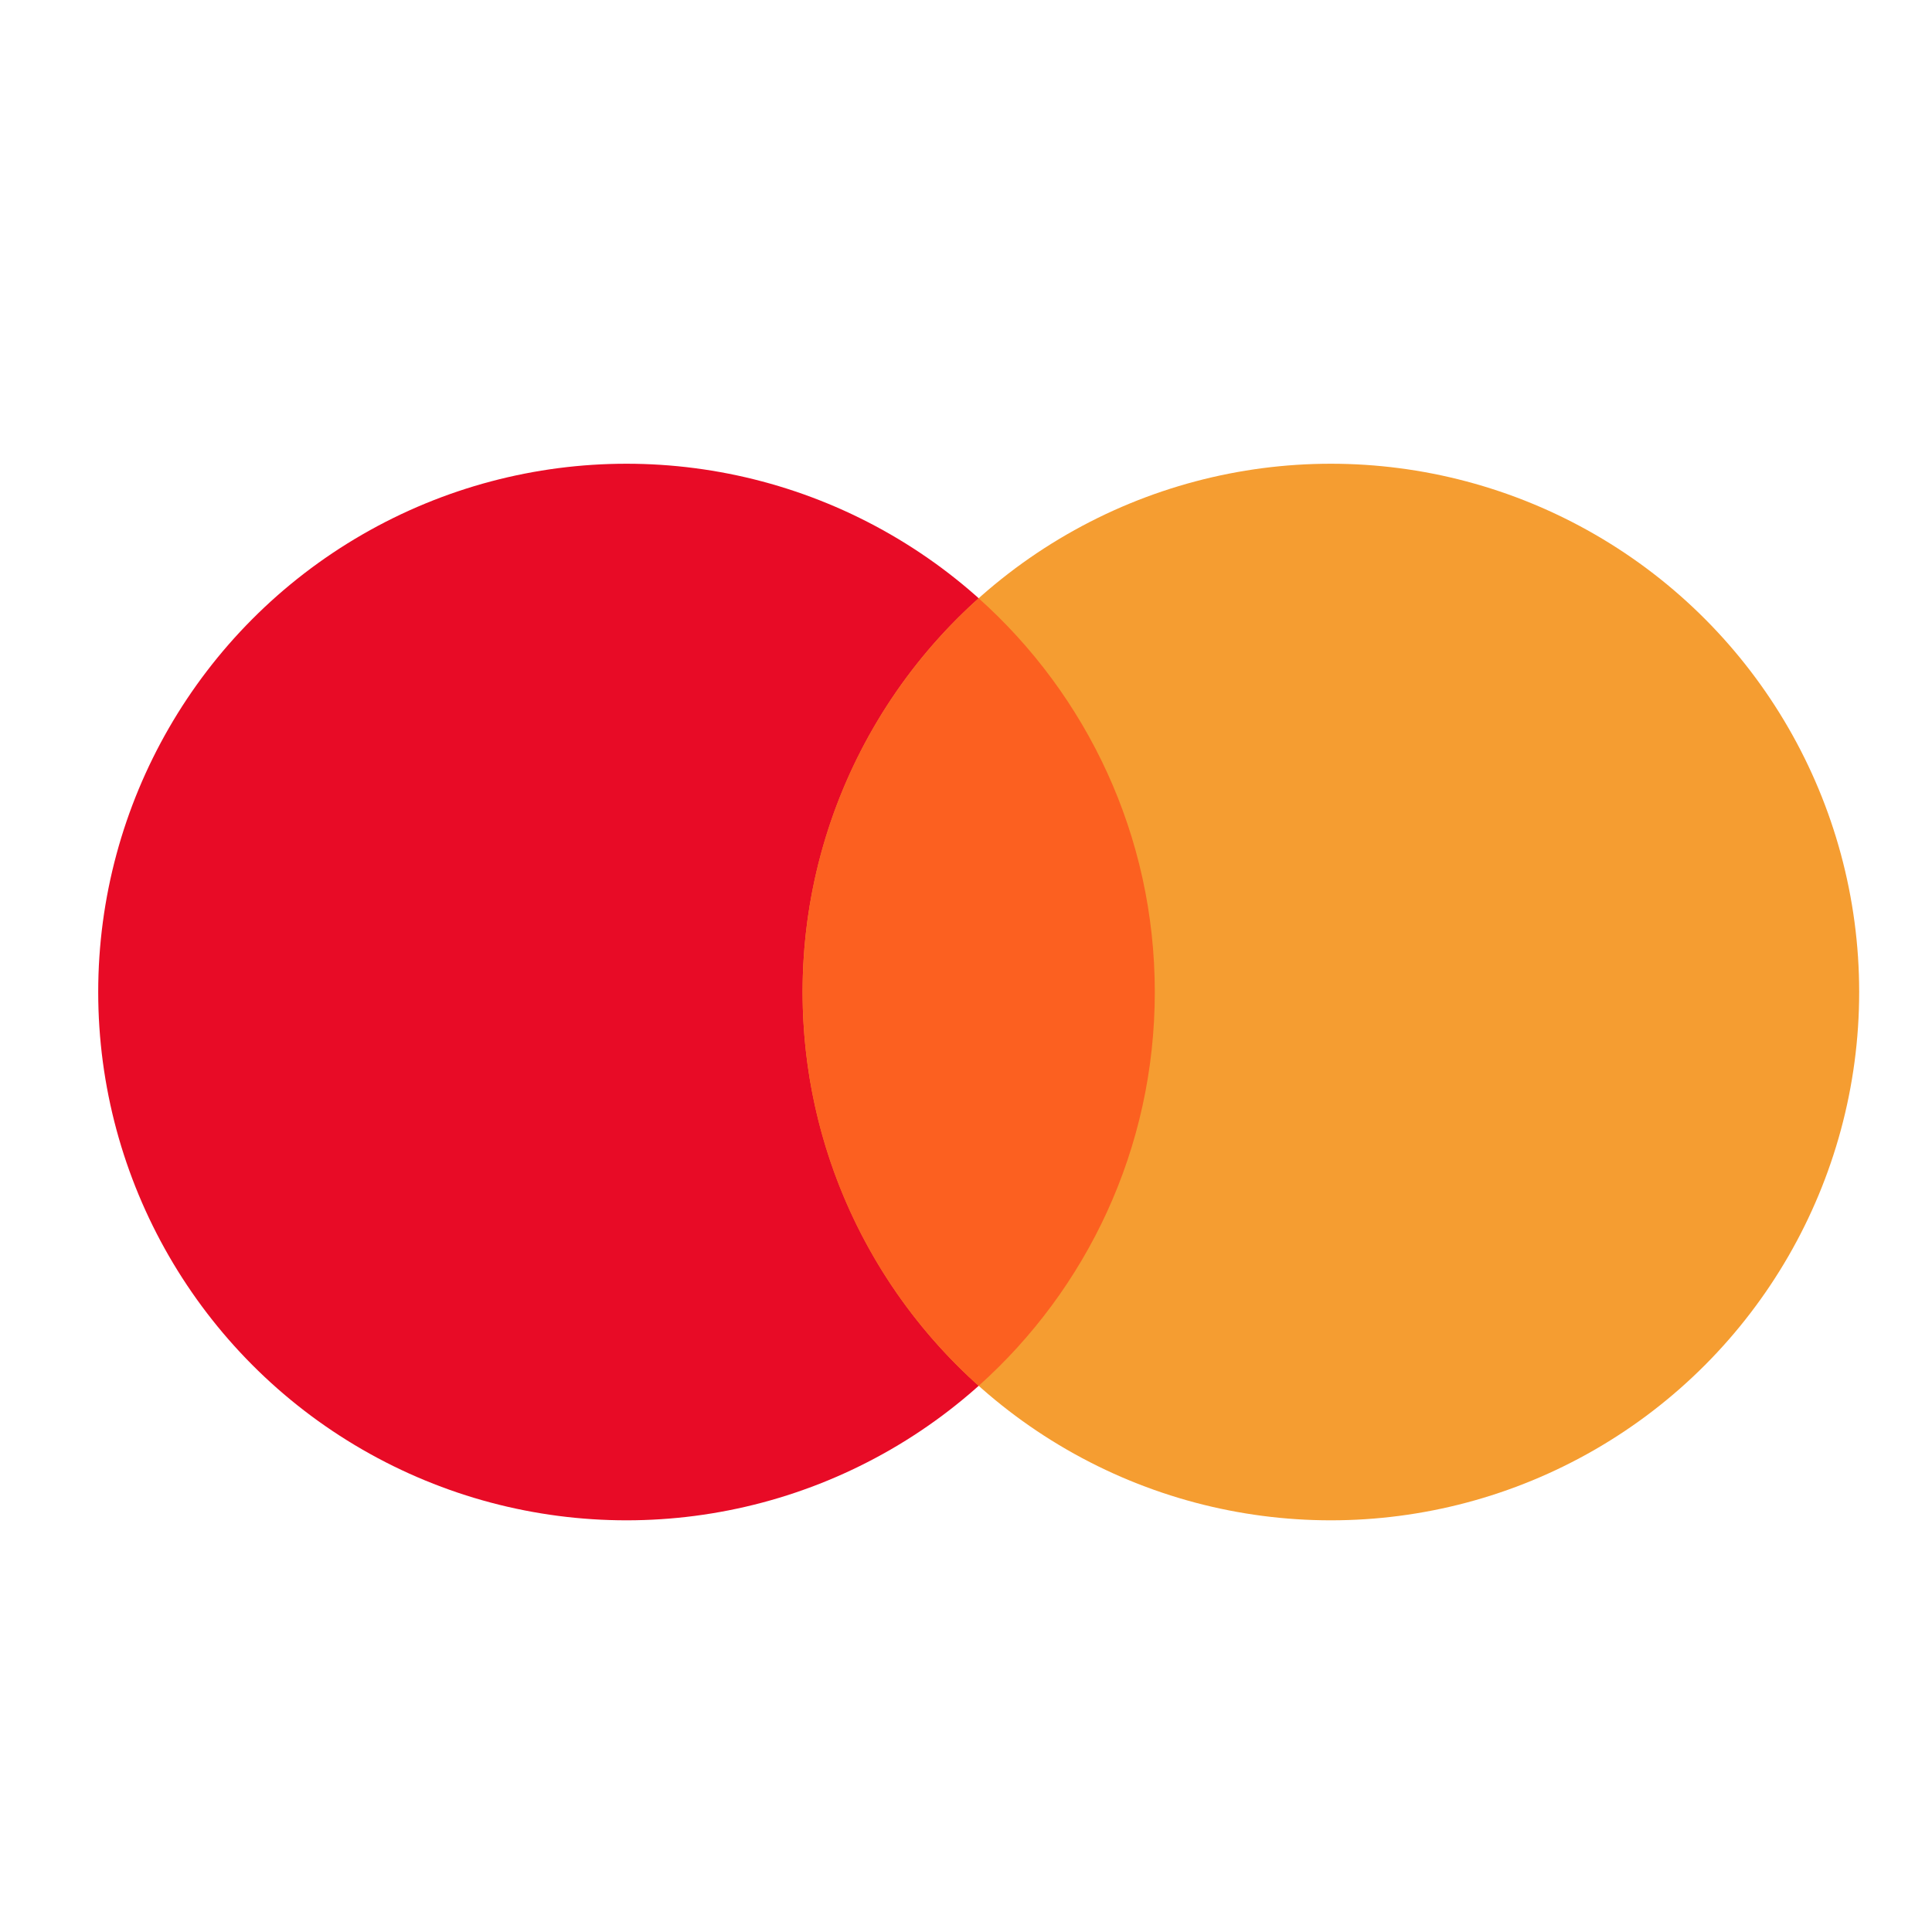
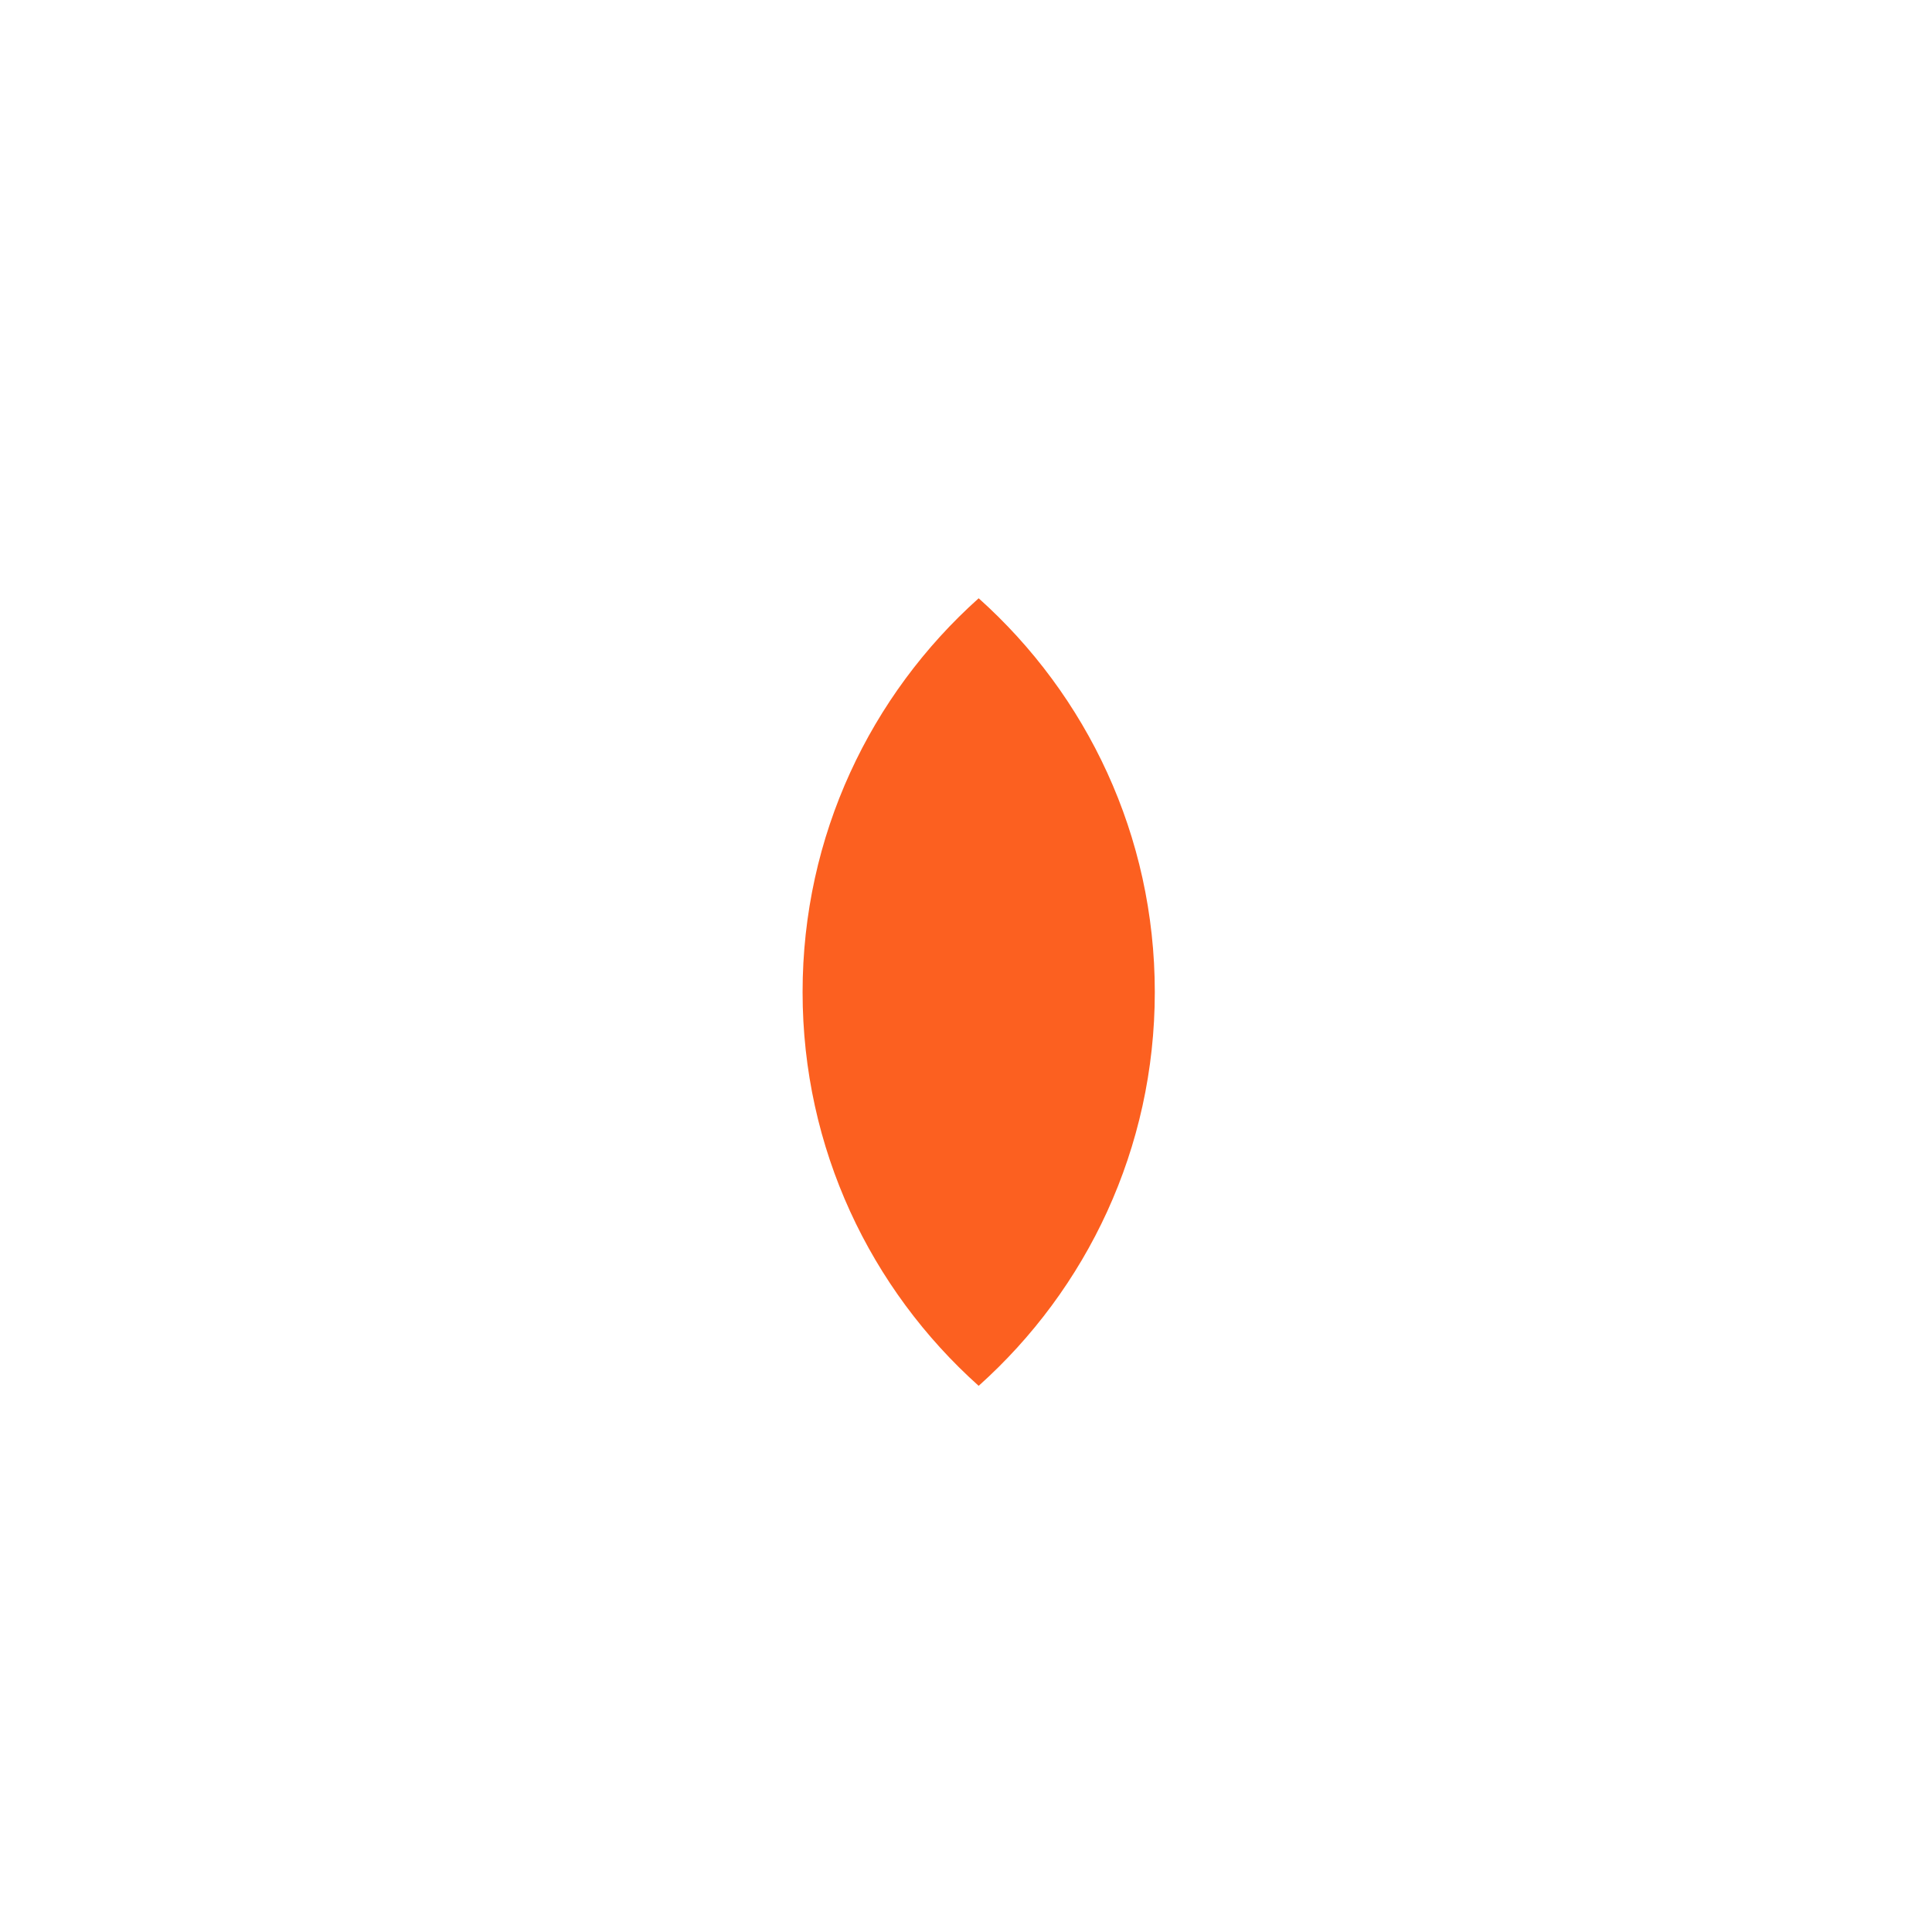
<svg xmlns="http://www.w3.org/2000/svg" width="36" height="36" viewBox="0 0 36 36" fill="none">
-   <ellipse cx="11.674" cy="18.485" rx="9.844" ry="9.844" fill="#E80B26" />
-   <ellipse cx="24.799" cy="18.485" rx="9.844" ry="9.844" fill="#F59D31" />
  <path d="M18.236 25.823C20.25 24.02 21.518 21.401 21.518 18.486C21.518 15.57 20.25 12.951 18.236 11.148C16.222 12.951 14.955 15.57 14.955 18.486C14.955 21.401 16.222 24.02 18.236 25.823Z" fill="#FC6020" />
</svg>